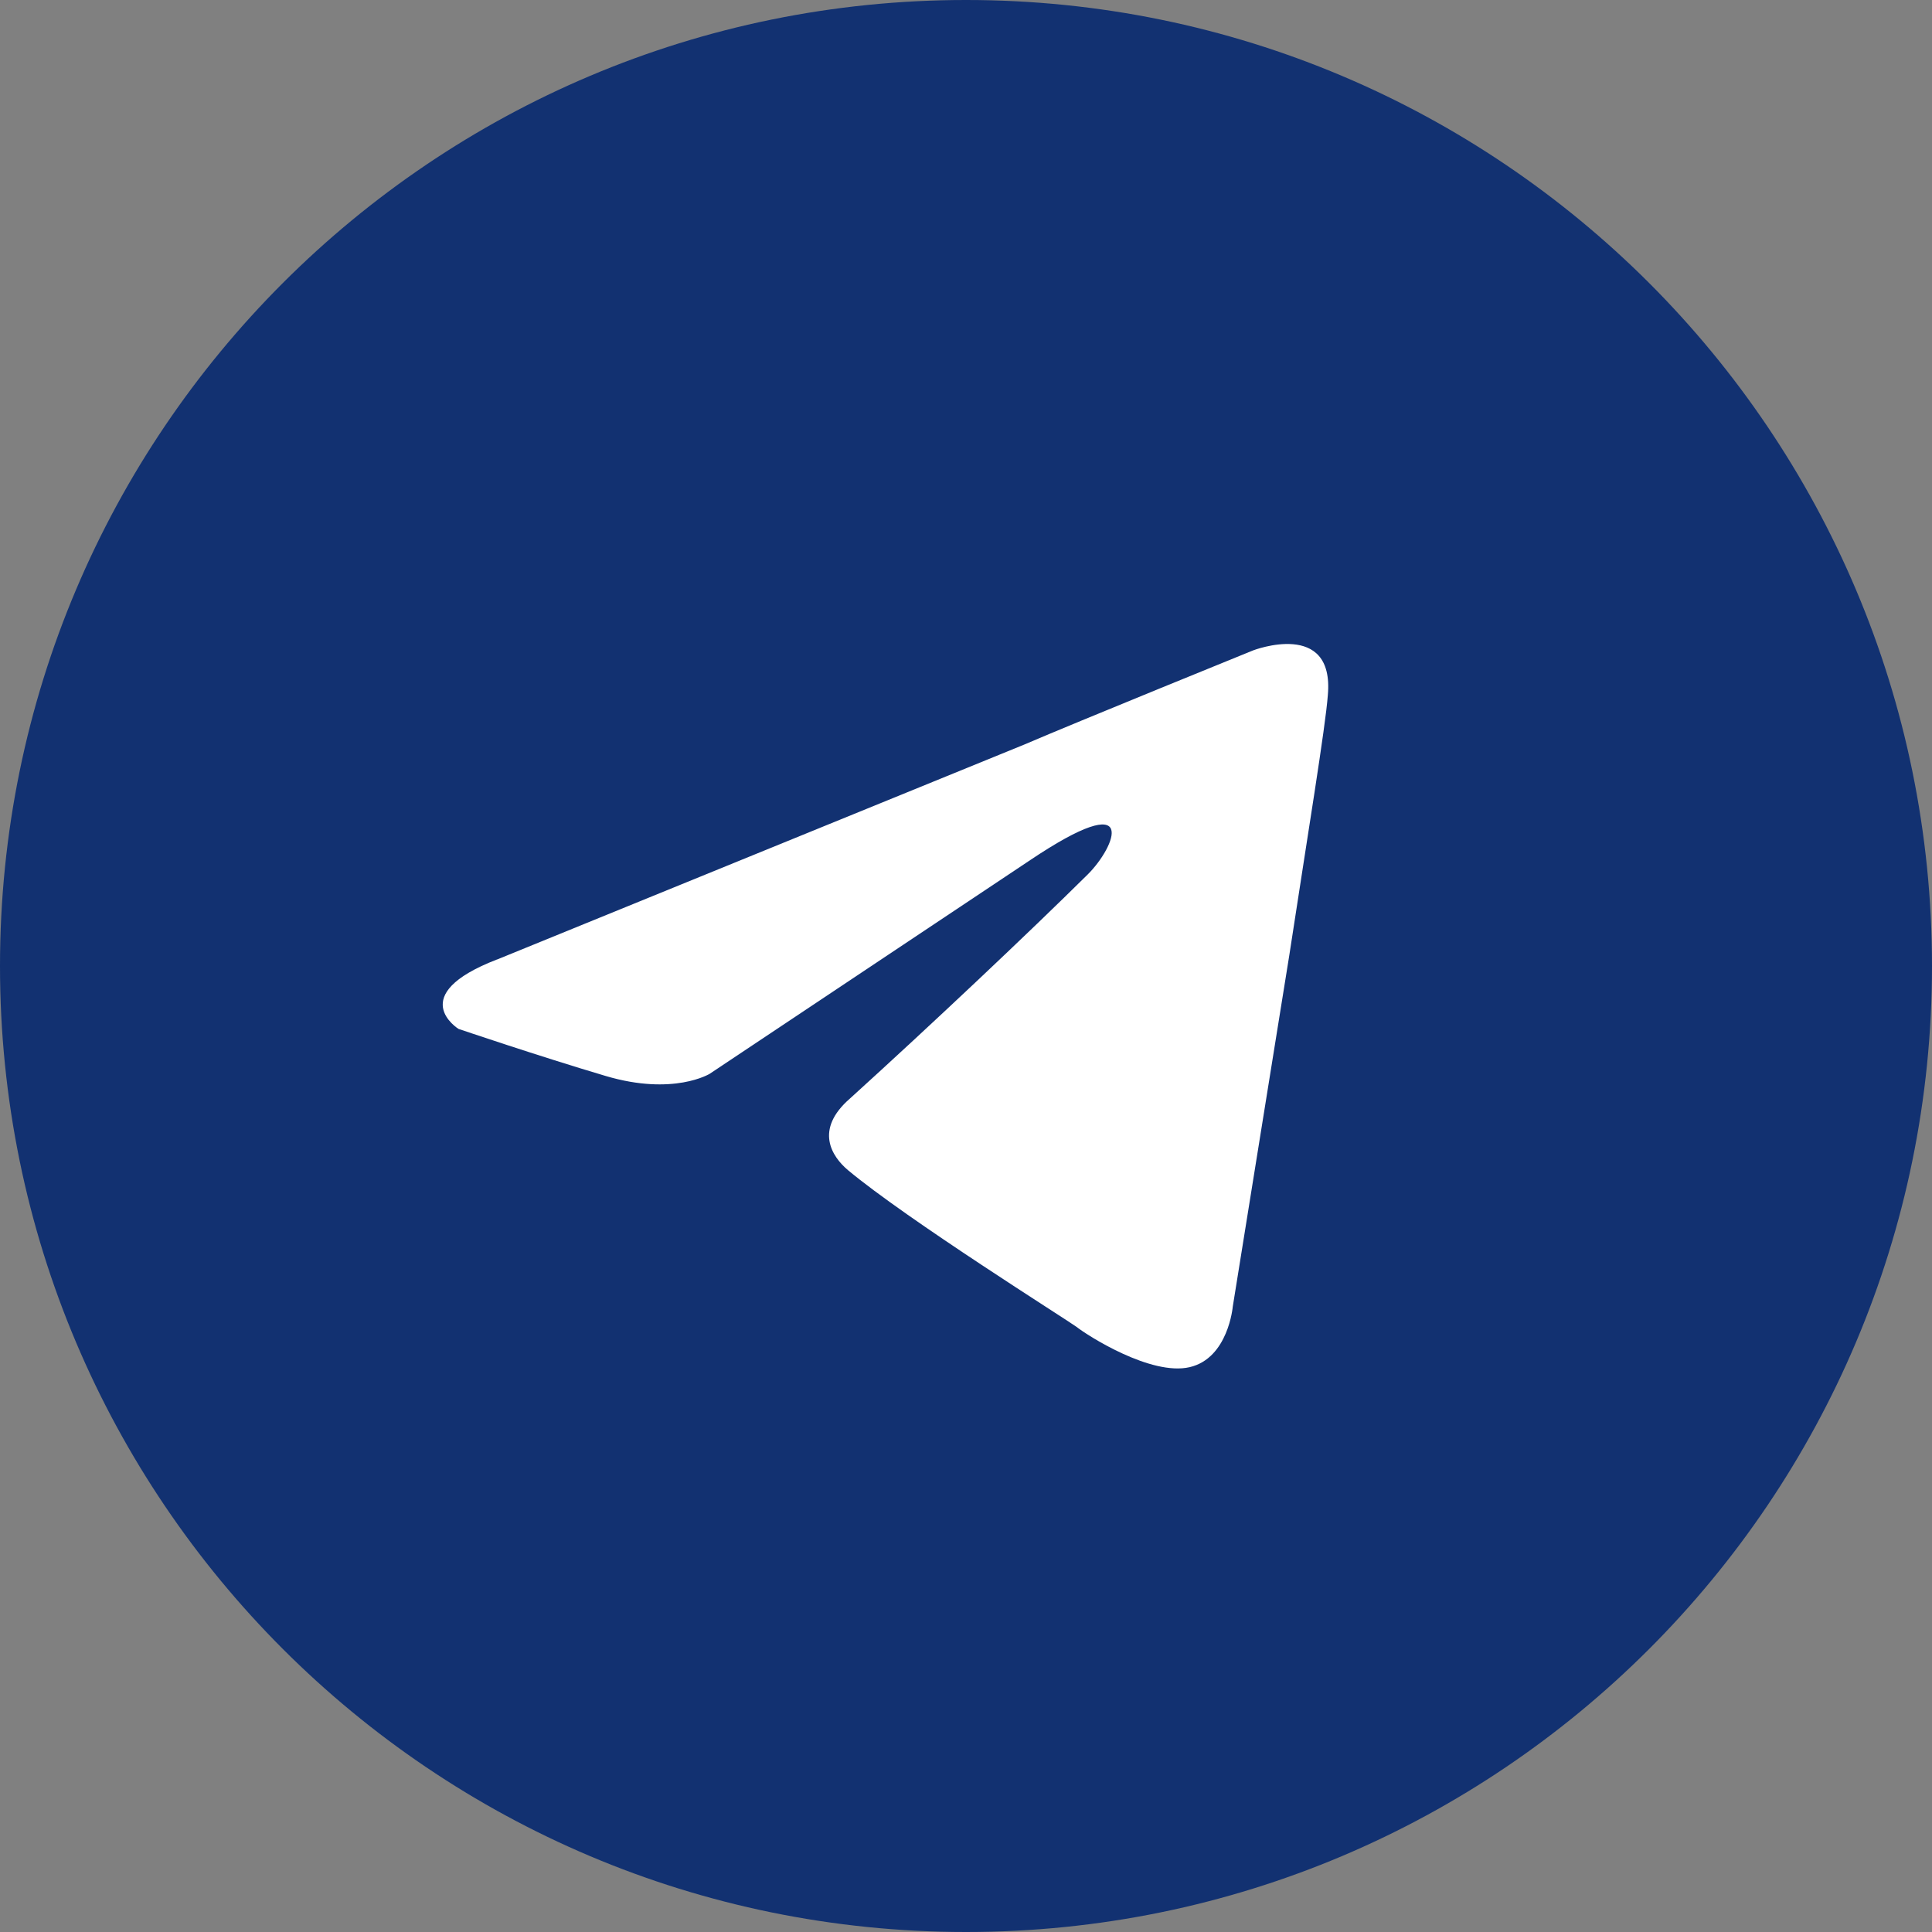
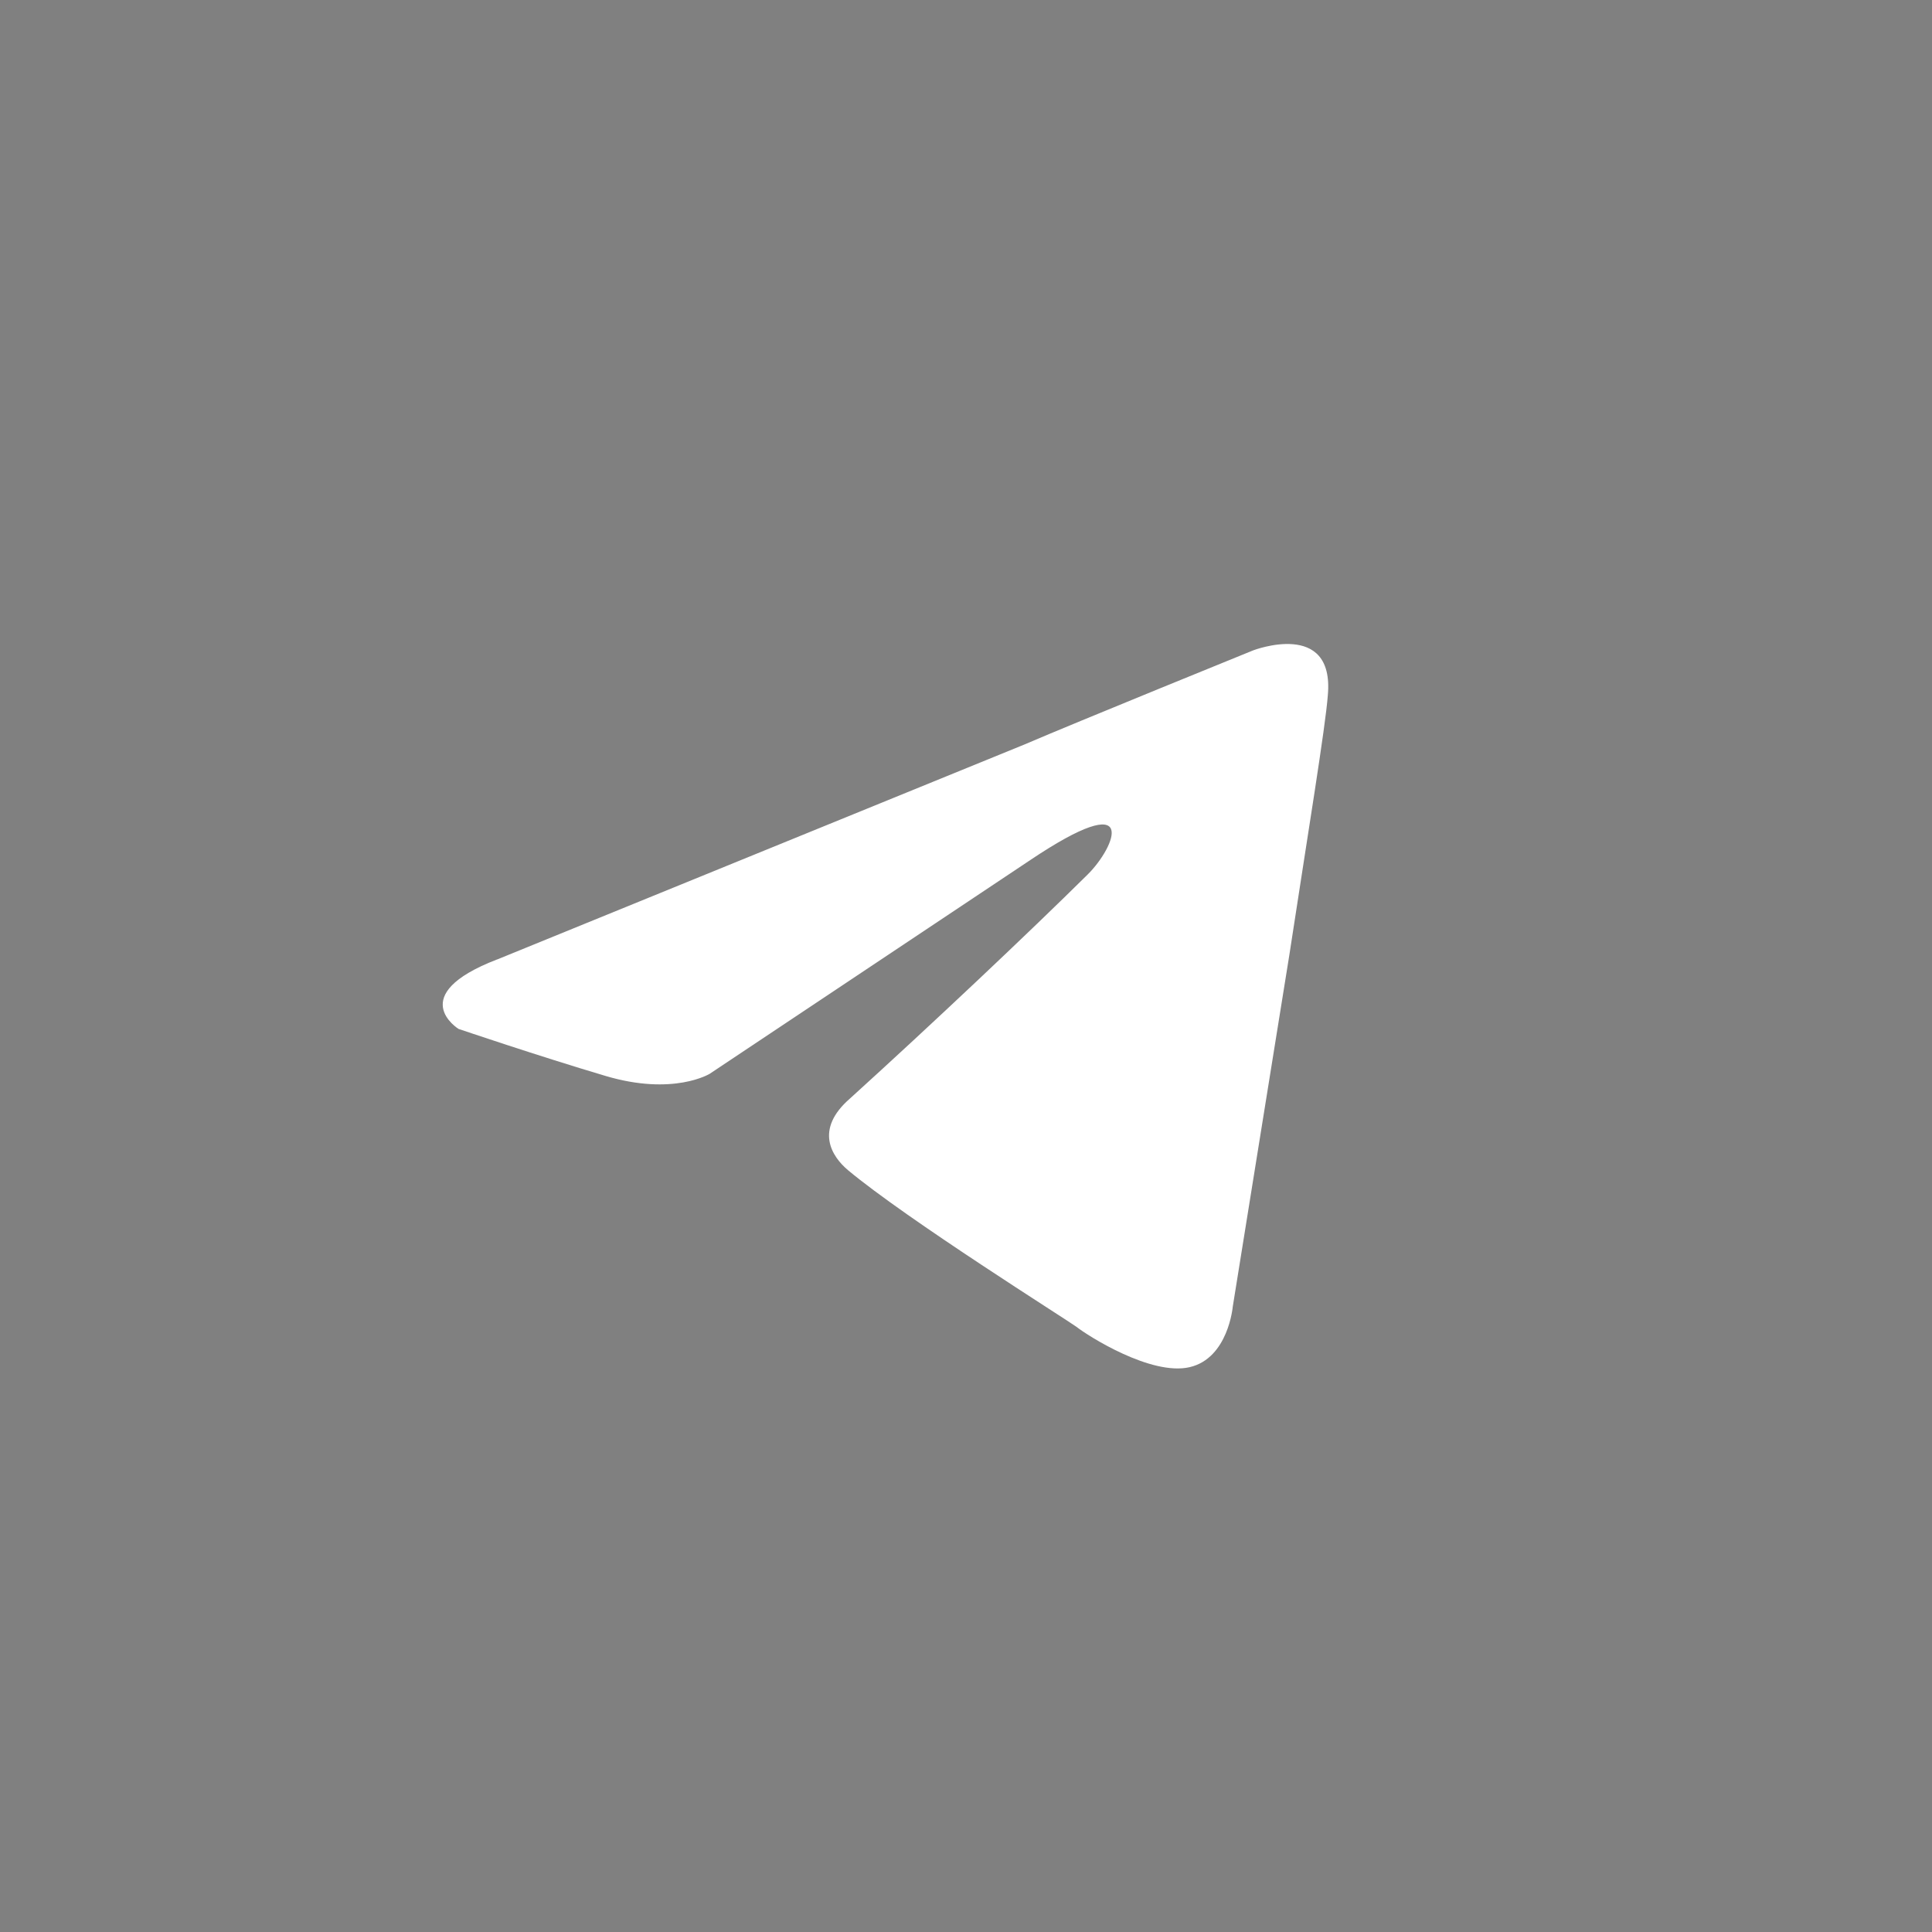
<svg xmlns="http://www.w3.org/2000/svg" fill="none" viewBox="0 0 39 39">
  <rect x="0" y="0" width="39" height="39" fill="#808080" stroke="none" />
  <g clip-path="url(#b)">
-     <path d="M19.5 39C30.27 39 39 30.27 39 19.5C39 8.73 30.27 0 19.5 0C8.73 0 0 8.73 0 19.5C0 30.27 8.73 39 19.5 39Z" fill="url(#a)" />
    <path d="m10.034 19.369 10.647-4.341c1.051-0.452 4.615-1.899 4.615-1.899s1.645-0.633 1.508 0.904c-0.046 0.633-0.411 2.849-0.777 5.245l-1.142 7.099s-0.091 1.04-0.87 1.221c-0.778 0.181-2.056-0.633-2.285-0.814-0.183-0.136-3.427-2.171-4.615-3.165-0.32-0.271-0.685-0.814 0.046-1.447 1.645-1.492 3.61-3.346 4.798-4.522 0.548-0.543 1.097-1.809-1.188-0.271l-6.443 4.296s-0.731 0.452-2.102 0.045c-1.371-0.407-2.97-0.95-2.97-0.95s-1.097-0.678 0.777-1.402l0.001-2e-4z" fill="#fff" />
  </g>
  <defs>
    <linearGradient id="a" x1="26.002" x2="16.252" y1="6.501" y2="29.25" gradientUnits="userSpaceOnUse">
      <stop stop-color="#123171" offset="1" />
    </linearGradient>
    <clipPath id="b">
      <rect width="39" height="39" fill="#fff" />
    </clipPath>
  </defs>
</svg>